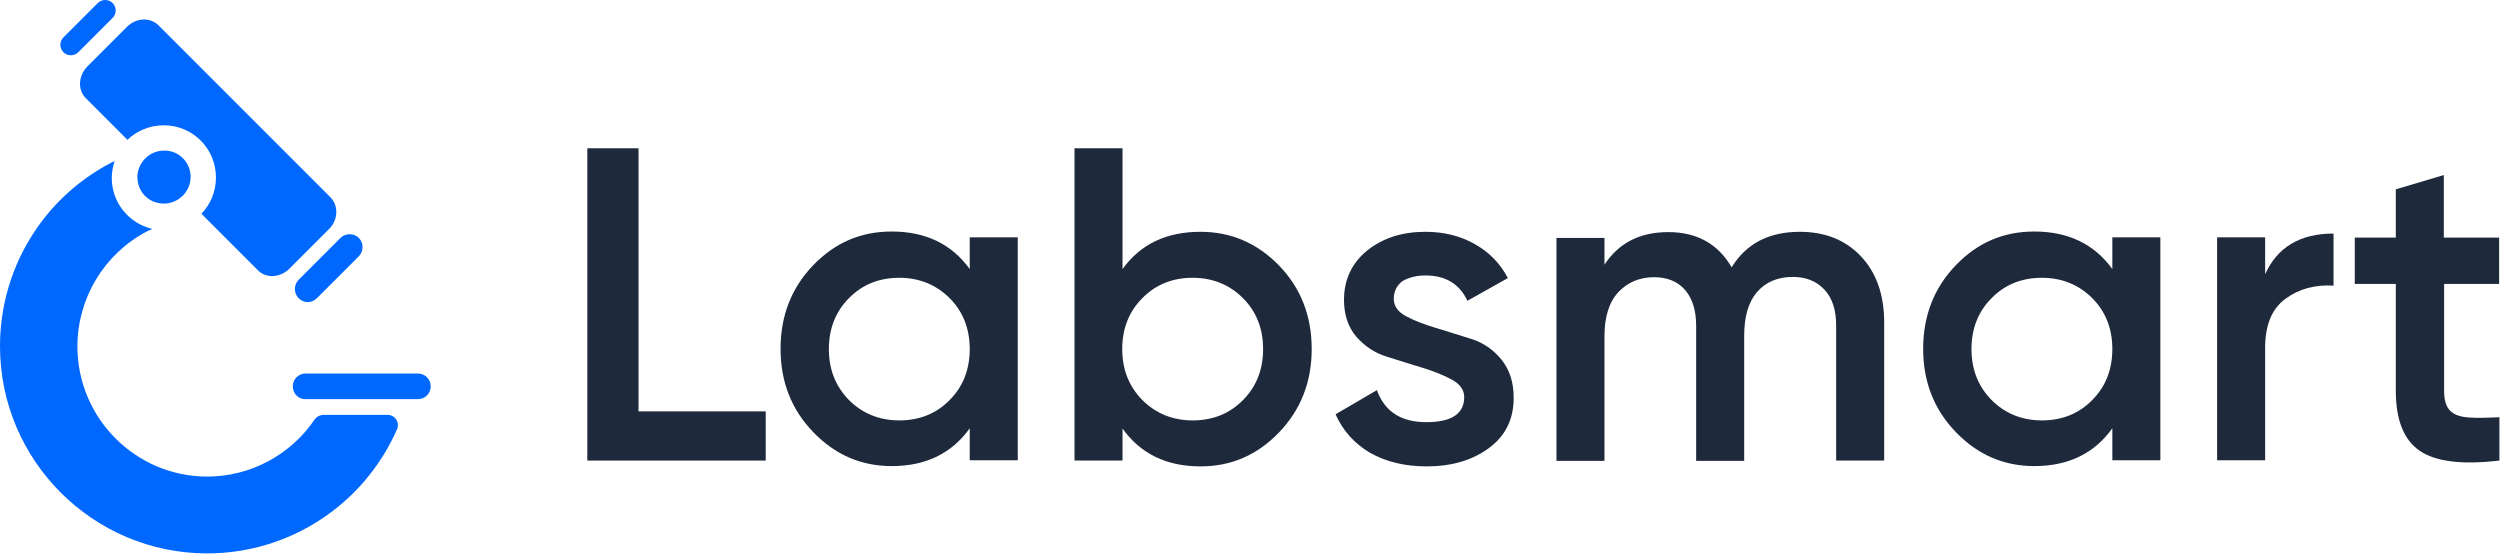
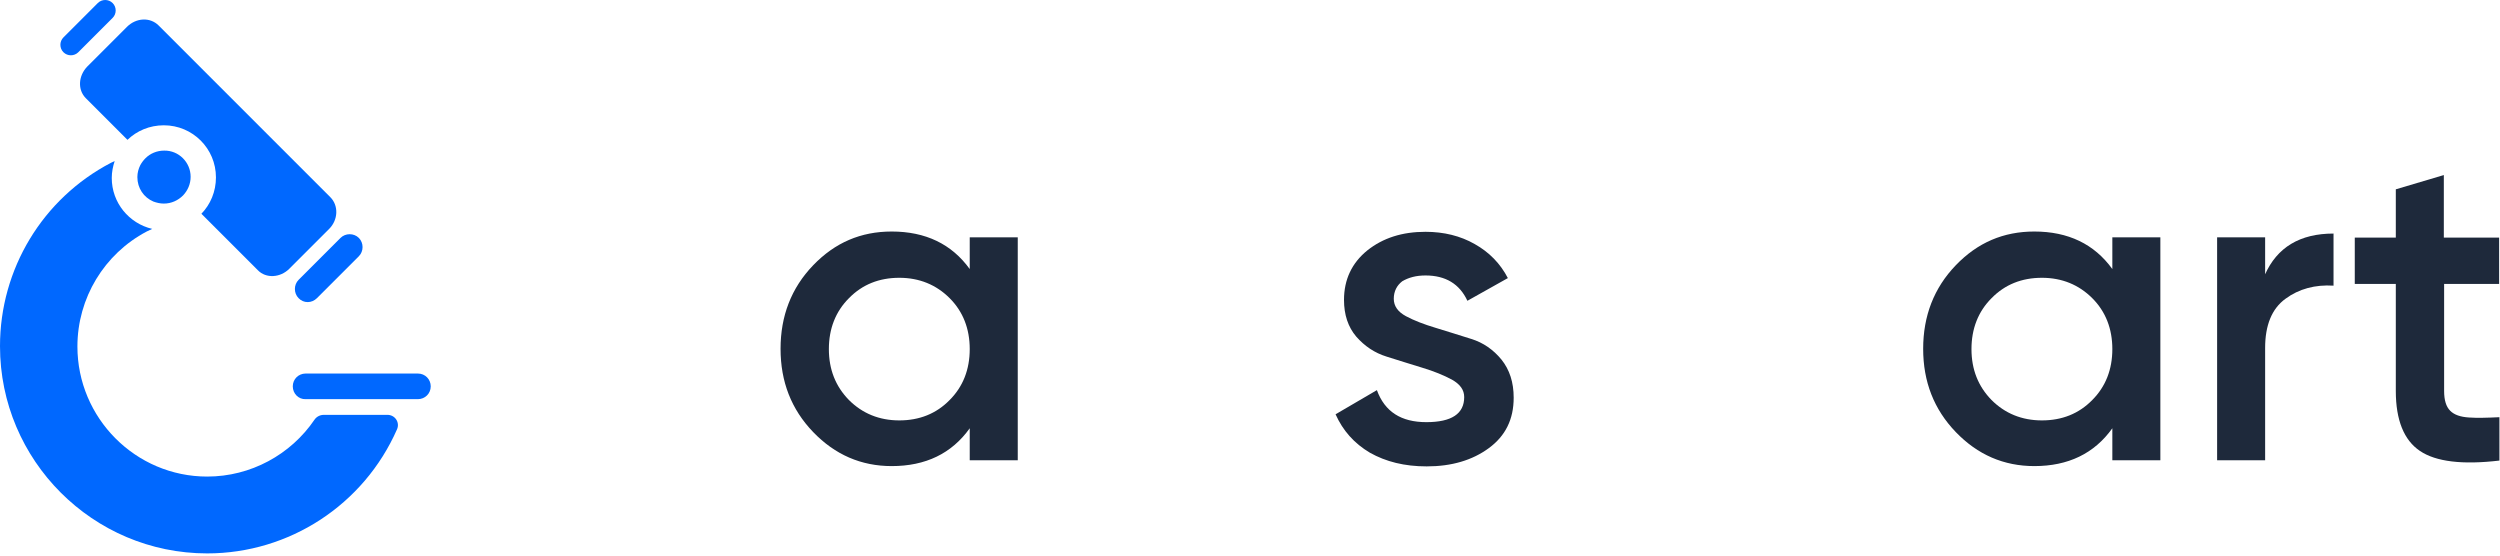
<svg xmlns="http://www.w3.org/2000/svg" class="h-[16px] w-auto mb-4" width="859" height="191" viewBox="0 0 859 191" fill="none">
-   <path d="M219.4 141.35H263.1V158.25H201.8V50.95H219.4V141.35Z" fill="#1E293B" />
  <path d="M333.2 81.55H349.7V158.15H333.2V147.15C327 155.85 318 160.15 306.4 160.15C295.9 160.15 286.9 156.25 279.4 148.45C271.9 140.65 268.2 131.15 268.2 119.85C268.2 108.55 271.9 98.95 279.4 91.15C286.9 83.35 295.8 79.55 306.4 79.55C318 79.55 327 83.85 333.2 92.45V81.55ZM291.7 137.45C296.3 142.05 302.1 144.45 309 144.45C315.9 144.45 321.7 142.15 326.3 137.45C330.9 132.85 333.2 126.95 333.2 119.95C333.2 112.95 330.9 107.05 326.3 102.45C321.7 97.85 315.9 95.45 309 95.45C302.1 95.45 296.3 97.75 291.7 102.45C287.1 107.05 284.8 112.95 284.8 119.95C284.8 126.95 287.1 132.75 291.7 137.45Z" fill="#1E293B" />
-   <path d="M412.5 79.65C423 79.65 432 83.55 439.5 91.25C447 99.05 450.7 108.55 450.7 119.95C450.7 131.15 447 140.75 439.5 148.55C432 156.35 423.1 160.25 412.5 160.25C400.9 160.25 391.9 155.95 385.7 147.25V158.25H369.2V50.95H385.7V92.45C391.9 83.85 400.8 79.65 412.5 79.65ZM392.5 137.45C397.1 142.05 402.9 144.45 409.8 144.45C416.7 144.45 422.5 142.15 427.1 137.45C431.7 132.85 434 126.95 434 119.95C434 112.95 431.7 107.05 427.1 102.45C422.5 97.85 416.7 95.45 409.8 95.45C402.9 95.45 397.1 97.75 392.5 102.45C387.9 107.05 385.6 112.95 385.6 119.95C385.6 126.95 387.9 132.75 392.5 137.45Z" fill="#1E293B" />
  <path d="M478.9 102.65C478.9 105.15 480.3 107.15 483.1 108.65C485.9 110.15 489.3 111.45 493.3 112.65C497.3 113.85 501.3 115.15 505.5 116.45C509.7 117.75 513.1 120.15 515.9 123.55C518.7 127.05 520.1 131.35 520.1 136.65C520.1 144.05 517.3 149.75 511.6 153.95C505.9 158.15 498.8 160.25 490.2 160.25C482.6 160.25 476.2 158.65 470.7 155.55C465.3 152.35 461.4 147.95 458.9 142.35L473.1 134.05C475.8 141.45 481.4 145.05 490.1 145.05C498.8 145.05 503.1 142.15 503.1 136.45C503.1 133.95 501.7 132.05 498.9 130.45C496.1 128.95 492.7 127.55 488.7 126.35C484.7 125.15 480.7 123.85 476.5 122.55C472.3 121.25 468.9 118.95 466 115.65C463.2 112.35 461.8 108.15 461.8 103.05C461.8 96.05 464.5 90.35 469.8 86.05C475.2 81.75 481.8 79.65 489.8 79.65C496.1 79.65 501.8 81.05 506.7 83.85C511.7 86.65 515.5 90.55 518.1 95.55L504.2 103.35C501.5 97.55 496.7 94.65 489.8 94.65C486.6 94.65 484 95.35 481.8 96.65C480 98.05 478.9 100.05 478.9 102.65Z" fill="#1E293B" />
-   <path d="M618.4 79.65C627.1 79.65 634.1 82.45 639.4 88.05C644.7 93.65 647.4 101.25 647.4 110.75V158.25H630.9V111.85C630.9 106.55 629.6 102.45 626.9 99.55C624.2 96.65 620.6 95.15 616 95.15C610.9 95.15 606.8 96.85 603.8 100.25C600.8 103.65 599.3 108.65 599.3 115.45V158.35H582.8V111.95C582.8 106.65 581.5 102.55 579 99.65C576.5 96.75 572.9 95.25 568.4 95.25C563.4 95.25 559.3 96.95 556.1 100.35C552.9 103.75 551.3 108.85 551.3 115.45V158.35H534.8V81.75H551.3V90.95C556.2 83.45 563.5 79.75 573.2 79.75C583 79.75 590.3 83.75 595 91.85C600 83.65 607.9 79.65 618.4 79.65Z" fill="#1E293B" />
  <path d="M725.8 81.55H742.3V158.15H725.8V147.15C719.6 155.85 710.6 160.15 699 160.15C688.5 160.15 679.5 156.25 672 148.45C664.5 140.65 660.8 131.15 660.8 119.85C660.8 108.55 664.5 98.95 672 91.15C679.5 83.35 688.4 79.55 699 79.55C710.6 79.55 719.6 83.85 725.8 92.45V81.55ZM684.3 137.45C688.9 142.05 694.7 144.45 701.6 144.45C708.5 144.45 714.3 142.15 718.9 137.45C723.5 132.85 725.8 126.95 725.8 119.95C725.8 112.95 723.5 107.05 718.9 102.45C714.3 97.85 708.5 95.45 701.6 95.45C694.7 95.45 688.9 97.75 684.3 102.45C679.7 107.05 677.4 112.95 677.4 119.95C677.4 126.95 679.7 132.75 684.3 137.45Z" fill="#1E293B" />
  <path d="M778.2 94.45C782.4 84.95 790.3 80.25 801.8 80.25V98.15C795.5 97.75 789.9 99.25 785.3 102.65C780.6 106.05 778.3 111.75 778.3 119.55V158.15H761.8V81.55H778.3V94.45H778.2Z" fill="#1E293B" />
  <path d="M858.8 97.55H839.8V134.35C839.8 137.55 840.5 139.75 841.9 141.15C843.3 142.55 845.4 143.25 848.3 143.45C851.1 143.65 854.6 143.55 858.8 143.35V158.25C846.1 159.75 837 158.65 831.5 154.95C826 151.25 823.2 144.35 823.2 134.35V97.55H809.1V81.65H823.2V65.05L839.7 60.15V81.65H858.7V97.55H858.8Z" fill="#1E293B" />
  <path d="M136.4 147.55C136.4 147.55 136.4 147.65 136.4 147.55C125 173.45 99.4 190.15 71.2 190.15C31.9 190.15 0 158.15 0 118.95C0 92.45 14.6 68.25 38.1 55.95C38.5 55.75 38.9 55.55 39.4 55.35C38.8 57.15 38.4 59.15 38.4 61.15C38.4 69.65 44.3 76.75 52.3 78.65C51.7 78.95 51 79.25 50.4 79.55C35.8 87.25 26.6 102.45 26.6 119.05C26.6 143.65 46.6 163.75 71.2 163.75C86.1 163.75 99.9 156.25 108.1 144.15C108.8 143.15 110 142.55 111.2 142.55H133C135.7 142.45 137.5 145.15 136.4 147.55Z" fill="#0068FF" />
  <path d="M100.6 132.75C100.6 130.25 102.6 128.35 105 128.35H143.6C146.1 128.35 148 130.35 148 132.75C148 135.25 146 137.15 143.6 137.15H105C102.6 137.25 100.6 135.25 100.6 132.75Z" fill="#0068FF" />
  <path d="M102.6 102.45C100.9 100.75 100.9 97.85 102.6 96.15L117 81.75C118.7 80.05 121.6 80.05 123.3 81.75C125 83.45 125 86.35 123.3 88.05L108.9 102.45C107.1 104.25 104.3 104.25 102.6 102.45Z" fill="#0068FF" />
  <path d="M38.7 1.05C40.1 2.45 40.1 4.75 38.7 6.15L26.9 17.95C25.5 19.35 23.2 19.35 21.8 17.95C20.4 16.55 20.4 14.25 21.8 12.85L33.6 1.05C35 -0.35 37.3 -0.35 38.7 1.05Z" fill="#0068FF" />
  <path d="M113.1 78.65L99.4 92.35C96.3 95.45 91.4 95.75 88.6 92.85L69.2 73.45C72.3 70.25 74.2 65.85 74.2 60.95C74.2 51.05 66.2 43.05 56.3 43.05C51.4 43.05 47 44.95 43.8 48.05L29.5 33.75C26.6 30.85 26.9 26.05 30 22.85L43.6 9.25C46.8 6.05 51.6 5.85 54.5 8.75L113.5 67.75C116.4 70.65 116.2 75.55 113.1 78.65Z" fill="#0068FF" />
  <path d="M65.5 60.75C65.5 63.25 64.5 65.45 62.9 67.15C61.2 68.85 58.9 69.95 56.3 69.95C55 69.95 53.8 69.65 52.7 69.25C49.4 67.85 47.2 64.65 47.2 60.85C47.2 59.35 47.6 57.95 48.2 56.75C48.7 55.85 49.3 55.05 50 54.35C51.6 52.75 53.9 51.75 56.4 51.75C61.4 51.65 65.5 55.75 65.5 60.75Z" fill="#0068FF" />
</svg>